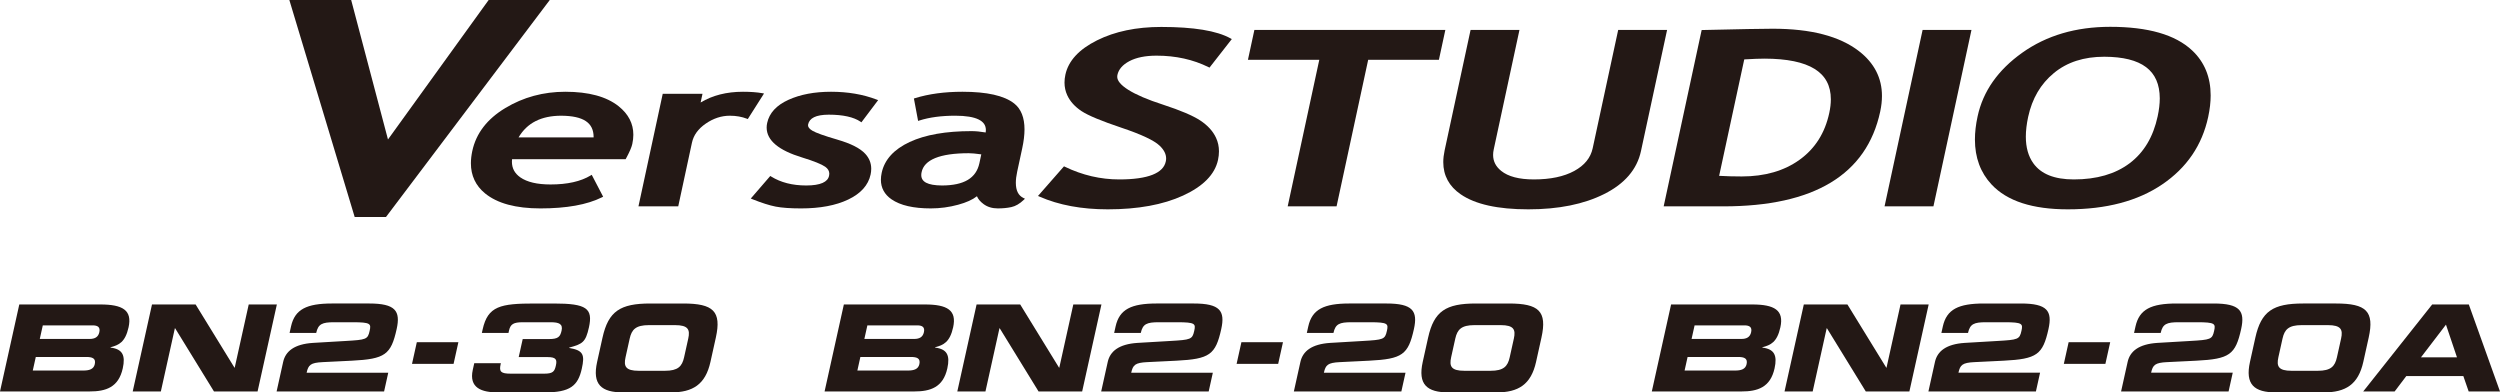
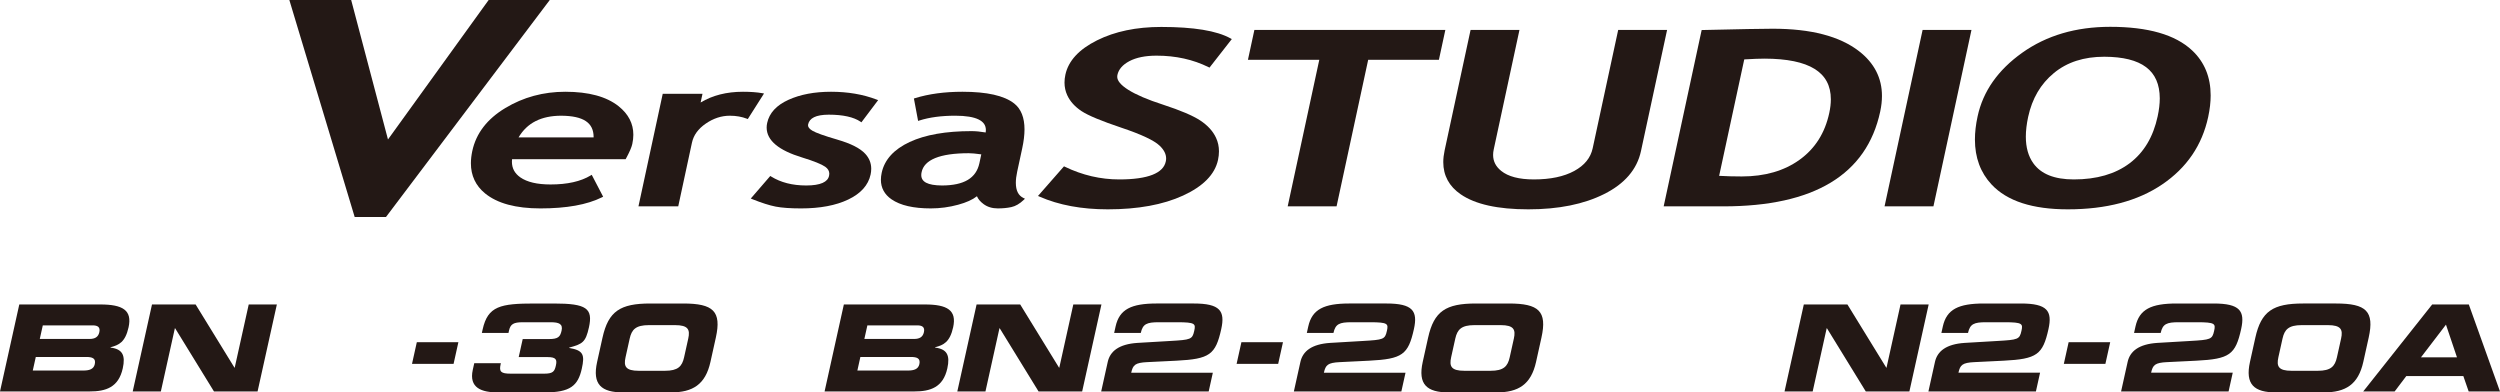
<svg xmlns="http://www.w3.org/2000/svg" id="_レイヤー_1" width="154.054mm" height="24.181mm" viewBox="0 0 436.69 68.545">
  <path d="M108.075,18.569c-2.144-1.706-5.259-2.541-9.329-2.541-3.835,0-7.337.949-10.49,2.851-3.157,1.897-5.094,4.407-5.759,7.498-.16.749-.242,1.463-.242,2.142-.004,2.145.834,3.923,2.475,5.262,2.161,1.762,5.39,2.622,9.668,2.624,4.562-.002,8.146-.64,10.759-1.943l.198-.1-1.994-3.826-.196.118c-1.726,1.039-4.056,1.57-6.998,1.568-2.35.002-4.108-.422-5.274-1.236-.993-.698-1.472-1.585-1.474-2.746,0-.14.009-.285.024-.431h19.84l.063-.114c.608-1.122.976-1.958,1.102-2.552.12-.558.181-1.091.181-1.607.003-1.949-.867-3.621-2.555-4.963ZM103.69,23.908c0,.031-.003.06-.003.089h-13.105c1.494-2.526,3.939-3.78,7.459-3.784,3.884.027,5.637,1.235,5.648,3.696Z" style="fill:#231815;" />
  <path d="M146.284,24.394c-2.294-.663-3.775-1.198-4.393-1.569-.545-.328-.751-.643-.749-.943,0-.049.003-.1.016-.153.231-1.092,1.344-1.69,3.601-1.699,2.508,0,4.356.42,5.541,1.22l.167.116,2.922-3.878-.27-.101c-2.384-.909-5.038-1.36-7.955-1.36-2.887,0-5.37.468-7.443,1.41-2.077.943-3.343,2.295-3.715,4.038-.062.274-.091.545-.091.813.011,2.278,2.151,3.986,6.199,5.22,2.057.63,3.413,1.185,4.036,1.622.488.353.704.737.71,1.213,0,.114-.016.234-.043.36-.219,1.074-1.47,1.693-3.987,1.695-2.417,0-4.454-.525-6.126-1.564l-.155-.097-3.406,3.94.28.115c1.62.648,2.973,1.081,4.071,1.296,1.094.212,2.568.313,4.434.316,3.319-.002,6.065-.514,8.242-1.554,2.177-1.04,3.502-2.502,3.902-4.361.073-.349.111-.683.111-1.01,0-.983-.354-1.867-1.04-2.61-.92-.994-2.539-1.803-4.858-2.474Z" style="fill:#231815;" />
  <path d="M178.758,34.578c-.869-.432-1.31-1.265-1.316-2.65,0-.565.077-1.212.236-1.943l.886-4.109c.259-1.212.392-2.3.392-3.269,0-2.041-.589-3.575-1.801-4.531-1.764-1.385-4.771-2.044-9.043-2.048-3.107,0-5.87.373-8.292,1.122l-.185.057.734,3.913.233-.073c1.741-.556,3.829-.836,6.257-.836,1.837,0,3.204.227,4.078.658.873.436,1.262,1.016,1.271,1.845,0,.135-.01.276-.035.426-.926-.158-1.75-.236-2.473-.236-4.479.002-8.083.629-10.816,1.906-2.728,1.27-4.38,3.068-4.876,5.375-.09.419-.138.826-.138,1.213-.004,1.411.632,2.577,1.849,3.415,1.555,1.074,3.843,1.59,6.869,1.592,1.614,0,3.21-.215,4.784-.645,1.417-.387,2.508-.874,3.276-1.481.207.501.596.954,1.149,1.365.681.508,1.521.761,2.488.761h.009c.86,0,1.647-.076,2.36-.229.74-.16,1.456-.582,2.156-1.247l.223-.217-.279-.132ZM171.407,26.963l-.336,1.568c-.566,2.572-2.645,3.853-6.514,3.869-2.562-.016-3.633-.656-3.633-1.817,0-.155.016-.323.058-.507.438-2.139,3.115-3.313,8.238-3.313.498,0,1.229.067,2.187.2Z" style="fill:#231815;" />
  <path d="M209.673,21.057c-1.299-.857-3.462-1.775-6.52-2.775-5.43-1.74-8.062-3.515-7.999-4.91,0-.091.009-.182.028-.272.212-.975.888-1.777,2.091-2.417,1.196-.633,2.781-.96,4.756-.96,3.344,0,6.369.67,9.084,2.01l.157.079,3.897-4.986-.223-.122c-2.42-1.344-6.441-1.994-12.096-1.997-4.351,0-8.097.778-11.233,2.346-3.128,1.563-4.993,3.562-5.518,5.996-.103.471-.153.929-.153,1.374,0,.778.159,1.518.474,2.205.496,1.08,1.334,2.006,2.495,2.777,1.172.776,3.488,1.736,6.983,2.909,3.476,1.161,5.707,2.221,6.643,3.115.788.741,1.152,1.484,1.155,2.242,0,.171-.019.346-.059.522-.411,2.028-3.052,3.151-8.126,3.149-3.276,0-6.44-.739-9.508-2.219l-.148-.07-4.541,5.176.271.118c3.378,1.483,7.356,2.219,11.928,2.219,5.259-.002,9.639-.799,13.14-2.405,3.488-1.604,5.553-3.675,6.107-6.229.108-.514.165-1.01.165-1.492,0-.841-.169-1.632-.512-2.368-.533-1.158-1.454-2.161-2.739-3.015Z" style="fill:#231815;" />
  <polygon points="219.112 5.224 217.985 10.448 230.448 10.448 224.928 36.046 233.466 36.046 238.988 10.448 251.341 10.448 252.468 5.224 219.112 5.224" style="fill:#231815;" />
  <path d="M282.66,5.224l-4.454,20.667c-.362,1.676-1.419,2.988-3.225,3.973-1.802.979-4.153,1.478-7.054,1.477-2.588,0-4.486-.507-5.699-1.485-.963-.776-1.416-1.69-1.418-2.801,0-.306.037-.63.111-.968l4.493-20.863h-8.536l-.04.171-4.5,20.887c-.153.714-.233,1.394-.233,2.041-.002,2.333,1.026,4.23,3.035,5.611,2.563,1.767,6.501,2.63,11.817,2.632,5.275,0,9.7-.889,13.264-2.679,3.566-1.786,5.727-4.294,6.415-7.492l4.564-21.17h-8.54Z" style="fill:#231815;" />
  <path d="M324.74,8.953c-3.394-2.637-8.428-3.936-15.098-3.936-1.668,0-5.74.075-12.232.227l-.171.004-6.635,30.797h10.45c15.794,0,25.006-5.527,27.375-16.561.202-.944.305-1.848.305-2.715.005-3.131-1.343-5.762-3.995-7.818ZM304.678,10.376c1.536-.091,2.724-.135,3.559-.135,7.836.026,11.561,2.38,11.568,7.097,0,.735-.09,1.532-.275,2.39-.756,3.511-2.476,6.22-5.175,8.17-2.701,1.946-6.062,2.924-10.117,2.924-1.414,0-2.73-.037-3.946-.107l4.387-20.339Z" style="fill:#231815;" />
  <polygon points="335.835 5.224 329.186 36.046 329.458 36.046 337.724 36.046 344.371 5.224 335.835 5.224" style="fill:#231815;" />
  <path d="M382.916,8.811c-2.946-2.767-7.725-4.124-14.311-4.127-5.996,0-11.126,1.511-15.373,4.531-4.24,3.017-6.847,6.732-7.793,11.115-.312,1.432-.467,2.779-.467,4.042-.002,3.148.97,5.779,2.903,7.851,2.718,2.913,7.171,4.343,13.329,4.343,6.692,0,12.193-1.445,16.477-4.351,4.287-2.904,6.976-6.848,8.038-11.793.286-1.327.43-2.573.43-3.746.002-3.202-1.081-5.842-3.234-7.865ZM371.988,28.524c-2.494,1.872-5.736,2.818-9.752,2.818-3.408-.002-5.738-.959-7.072-2.835-.864-1.213-1.299-2.751-1.299-4.639,0-1.043.136-2.192.404-3.447.697-3.224,2.196-5.768,4.502-7.667,2.302-1.896,5.226-2.844,8.803-2.844,6.562.029,9.666,2.401,9.687,7.266,0,.953-.122,2.005-.371,3.154-.777,3.6-2.408,6.317-4.902,8.194Z" style="fill:#231815;" />
  <path d="M133.139,16.275c-.927-.163-2.045-.247-3.362-.247-2.846,0-5.318.622-7.396,1.877l.327-1.518h-6.946l-4.239,19.659h6.949l2.395-11.122c.284-1.305,1.071-2.409,2.414-3.334,1.346-.924,2.742-1.377,4.203-1.377,1.107,0,2.094.18,2.973.518l.164.064,2.835-4.464-.318-.057Z" style="fill:#231815;" />
  <polygon points="85.355 0 67.77 24.362 61.341 0 50.54 0 61.955 37.91 67.414 37.91 67.481 37.825 96.03 0 85.355 0" style="fill:#231815;" />
  <path d="M147.403,53.182h14.149c3.919,0,5.6,1.008,4.94,3.988-.577,2.603-1.685,3.106-3.142,3.484l-.014.063c2.092.252,2.647,1.343,2.14,3.631-.74,3.337-2.975,4.03-5.787,4.03h-15.655l3.368-15.196ZM149.76,64.725h8.813c1.063,0,1.822-.231,2.018-1.112.228-1.028-.43-1.259-1.492-1.259h-8.813l-.525,2.371ZM150.983,59.205h8.702c.908,0,1.509-.315,1.7-1.175.195-.881-.266-1.196-1.174-1.196h-8.702l-.526,2.372Z" style="fill:#231815;" />
  <path d="M170.587,53.182h7.617l6.787,11.04h.044l2.447-11.04h4.915l-3.368,15.196h-7.617l-6.786-11.04h-.044l-2.447,11.04h-4.916l3.368-15.196Z" style="fill:#231815;" />
  <path d="M216.843,59.779h7.261l-.838,3.778h-7.261l.838-3.778Z" style="fill:#231815;" />
  <path d="M249.458,58.975c1.024-4.618,3.093-5.961,8.341-5.961h5.758c5.248,0,6.722,1.343,5.697,5.961l-.94,4.24c-.874,3.946-3.085,5.331-6.917,5.331h-8.326c-3.831,0-5.428-1.385-4.553-5.331l.939-4.24ZM253.479,62.416c-.349,1.574.01,2.351,2.313,2.351h4.562c2.303,0,3.006-.777,3.355-2.351l.726-3.274c.348-1.574-.011-2.351-2.314-2.351h-4.562c-2.303,0-3.006.777-3.355,2.351l-.726,3.274Z" style="fill:#231815;" />
  <path d="M234.029,63.256l5.126-.252c5.8-.294,6.831-1.049,7.822-5.52.703-3.17-.204-4.471-4.811-4.471h-6.466c-4.428,0-6.512,1.007-7.176,4.009l-.252,1.133h4.65c.349-1.574,1.057-1.867,3.138-1.867h3.255c3.144,0,3.216.273,2.942,1.511-.33,1.49-.588,1.553-4.221,1.763l-5.699.336c-3.213.21-4.772,1.448-5.186,3.316l-1.145,5.163h18.778l.726-3.274h-14.26c.302-1.364.696-1.742,2.779-1.847Z" style="fill:#231815;" />
  <path d="M200.373,63.256l5.126-.252c5.8-.294,6.832-1.049,7.823-5.52.702-3.17-.205-4.471-4.811-4.471h-6.466c-4.429,0-6.512,1.007-7.177,4.009l-.251,1.133h4.651c.349-1.574,1.056-1.867,3.137-1.867h3.255c3.145,0,3.217.273,2.943,1.511-.33,1.49-.588,1.553-4.222,1.763l-5.698.336c-3.213.21-4.771,1.448-5.186,3.316l-1.144,5.163h18.777l.726-3.274h-14.259c.302-1.364.696-1.742,2.779-1.847Z" style="fill:#231815;" />
-   <path d="M291.9,53.182h14.149c3.919,0,5.6,1.008,4.94,3.988-.576,2.603-1.685,3.106-3.141,3.484l-.014.063c2.092.252,2.647,1.343,2.14,3.631-.74,3.337-2.975,4.03-5.787,4.03h-15.655l3.368-15.196ZM294.257,64.725h8.813c1.063,0,1.823-.231,2.018-1.112.228-1.028-.43-1.259-1.492-1.259h-8.813l-.526,2.372ZM295.48,59.205h8.702c.907,0,1.509-.315,1.7-1.175.195-.881-.266-1.196-1.174-1.196h-8.702l-.526,2.372Z" style="fill:#231815;" />
  <path d="M315.084,53.182h7.617l6.786,11.04h.044l2.447-11.04h4.916l-3.368,15.196h-7.617l-6.786-11.04h-.044l-2.447,11.04h-4.916l3.368-15.196Z" style="fill:#231815;" />
  <path d="M361.34,59.779h7.261l-.838,3.778h-7.261l.838-3.778Z" style="fill:#231815;" />
  <path d="M393.956,58.974c1.024-4.617,3.093-5.96,8.341-5.96h5.758c5.248,0,6.722,1.343,5.698,5.96l-.94,4.24c-.874,3.946-3.086,5.331-6.917,5.331h-8.326c-3.831,0-5.428-1.385-4.553-5.331l.939-4.24ZM397.977,62.417c-.349,1.574.01,2.351,2.313,2.351h4.561c2.303,0,3.006-.777,3.356-2.351l.726-3.274c.349-1.574-.011-2.351-2.314-2.351h-4.562c-2.303,0-3.006.777-3.355,2.351l-.726,3.274Z" style="fill:#231815;" />
  <path d="M424.845,53.182h6.399l5.445,15.196h-5.47l-.932-2.687h-9.964l-2.035,2.687h-5.491l12.048-15.196ZM422.887,62.417h6.288l-1.923-5.709-4.365,5.709Z" style="fill:#231815;" />
  <path d="M378.526,63.256l5.126-.252c5.8-.294,6.831-1.049,7.822-5.52.702-3.17-.204-4.47-4.811-4.47h-6.466c-4.429,0-6.512,1.007-7.177,4.008l-.251,1.133h4.65c.349-1.574,1.057-1.868,3.138-1.868h3.255c3.144,0,3.216.273,2.942,1.511-.33,1.49-.588,1.553-4.221,1.763l-5.699.336c-3.213.21-4.772,1.448-5.186,3.316l-1.145,5.163h18.777l.726-3.274h-14.26c.302-1.364.696-1.742,2.779-1.847Z" style="fill:#231815;" />
  <path d="M344.87,63.256l5.127-.252c5.8-.294,6.831-1.049,7.822-5.52.702-3.17-.205-4.47-4.811-4.47h-6.466c-4.429,0-6.512,1.007-7.177,4.008l-.251,1.133h4.65c.349-1.574,1.056-1.868,3.137-1.868h3.255c3.144,0,3.217.273,2.942,1.511-.33,1.49-.588,1.553-4.221,1.763l-5.699.336c-3.213.21-4.772,1.448-5.186,3.316l-1.144,5.163h18.777l.726-3.274h-14.26c.302-1.364.696-1.742,2.779-1.847Z" style="fill:#231815;" />
  <path d="M3.369,53.182h14.149c3.919,0,5.6,1.007,4.94,3.987-.577,2.602-1.685,3.106-3.141,3.484l-.014.063c2.092.252,2.647,1.343,2.14,3.631-.74,3.337-2.975,4.03-5.787,4.03H0l3.369-15.195ZM5.725,64.725h8.812c1.063,0,1.823-.231,2.018-1.112.228-1.028-.43-1.259-1.493-1.259H6.251l-.526,2.372ZM6.949,59.205h8.702c.908,0,1.509-.315,1.7-1.175.195-.881-.266-1.196-1.174-1.196H7.475l-.526,2.372Z" style="fill:#231815;" />
  <path d="M26.552,53.182h7.617l6.786,11.039h.044l2.447-11.039h4.915l-3.369,15.195h-7.617l-6.786-11.039h-.044l-2.448,11.039h-4.916l3.369-15.195Z" style="fill:#231815;" />
  <path d="M72.807,59.779h7.261l-.838,3.778h-7.261l.838-3.778Z" style="fill:#231815;" />
  <path d="M105.245,58.975c1.024-4.617,3.093-5.961,8.341-5.961h5.757c5.247,0,6.721,1.343,5.697,5.961l-.94,4.239c-.875,3.946-3.086,5.331-6.916,5.331h-8.326c-3.831,0-5.428-1.385-4.554-5.331l.94-4.239ZM109.265,62.417c-.349,1.574.01,2.351,2.313,2.351h4.561c2.302,0,3.006-.776,3.356-2.351l.726-3.274c.349-1.574-.011-2.351-2.314-2.351h-4.561c-2.302,0-3.006.776-3.355,2.351l-.726,3.274Z" style="fill:#231815;" />
-   <path d="M56.337,63.256l5.126-.252c5.8-.294,6.831-1.05,7.822-5.52.703-3.169-.204-4.471-4.81-4.471h-6.465c-4.429,0-6.512,1.007-7.177,4.009l-.251,1.133h4.65c.349-1.574,1.056-1.867,3.137-1.867h3.255c3.144,0,3.217.273,2.942,1.511-.33,1.49-.588,1.553-4.221,1.763l-5.699.336c-3.213.21-4.771,1.448-5.185,3.316l-1.145,5.163h18.776l.726-3.274h-14.26c.303-1.364.696-1.742,2.779-1.846Z" style="fill:#231815;" />
  <path d="M102.867,57.212c.745-3.358-.42-4.198-6.132-4.198h-3.3c-6.022,0-8.224.441-9.131,4.534l-.135.608h4.65l.093-.42c.251-1.133.808-1.448,2.402-1.448h4.871c1.461,0,2.171.294,1.91,1.469-.242,1.091-.614,1.469-2.208,1.469h-4.583l-.698,3.148h5.048c1.506,0,1.67.462,1.446,1.469-.227,1.028-.493,1.427-2.021,1.427h-5.868c-1.705,0-2.051-.336-1.768-1.616l.047-.212h-4.649l-.257,1.156c-.702,3.169,1.54,3.946,4.395,3.946h8.171c4.451,0,5.813-1.154,6.479-4.156.535-2.414.286-3.19-2.211-3.61l.014-.063c2.332-.63,2.866-.945,3.434-3.505Z" style="fill:#231815;" />
</svg>